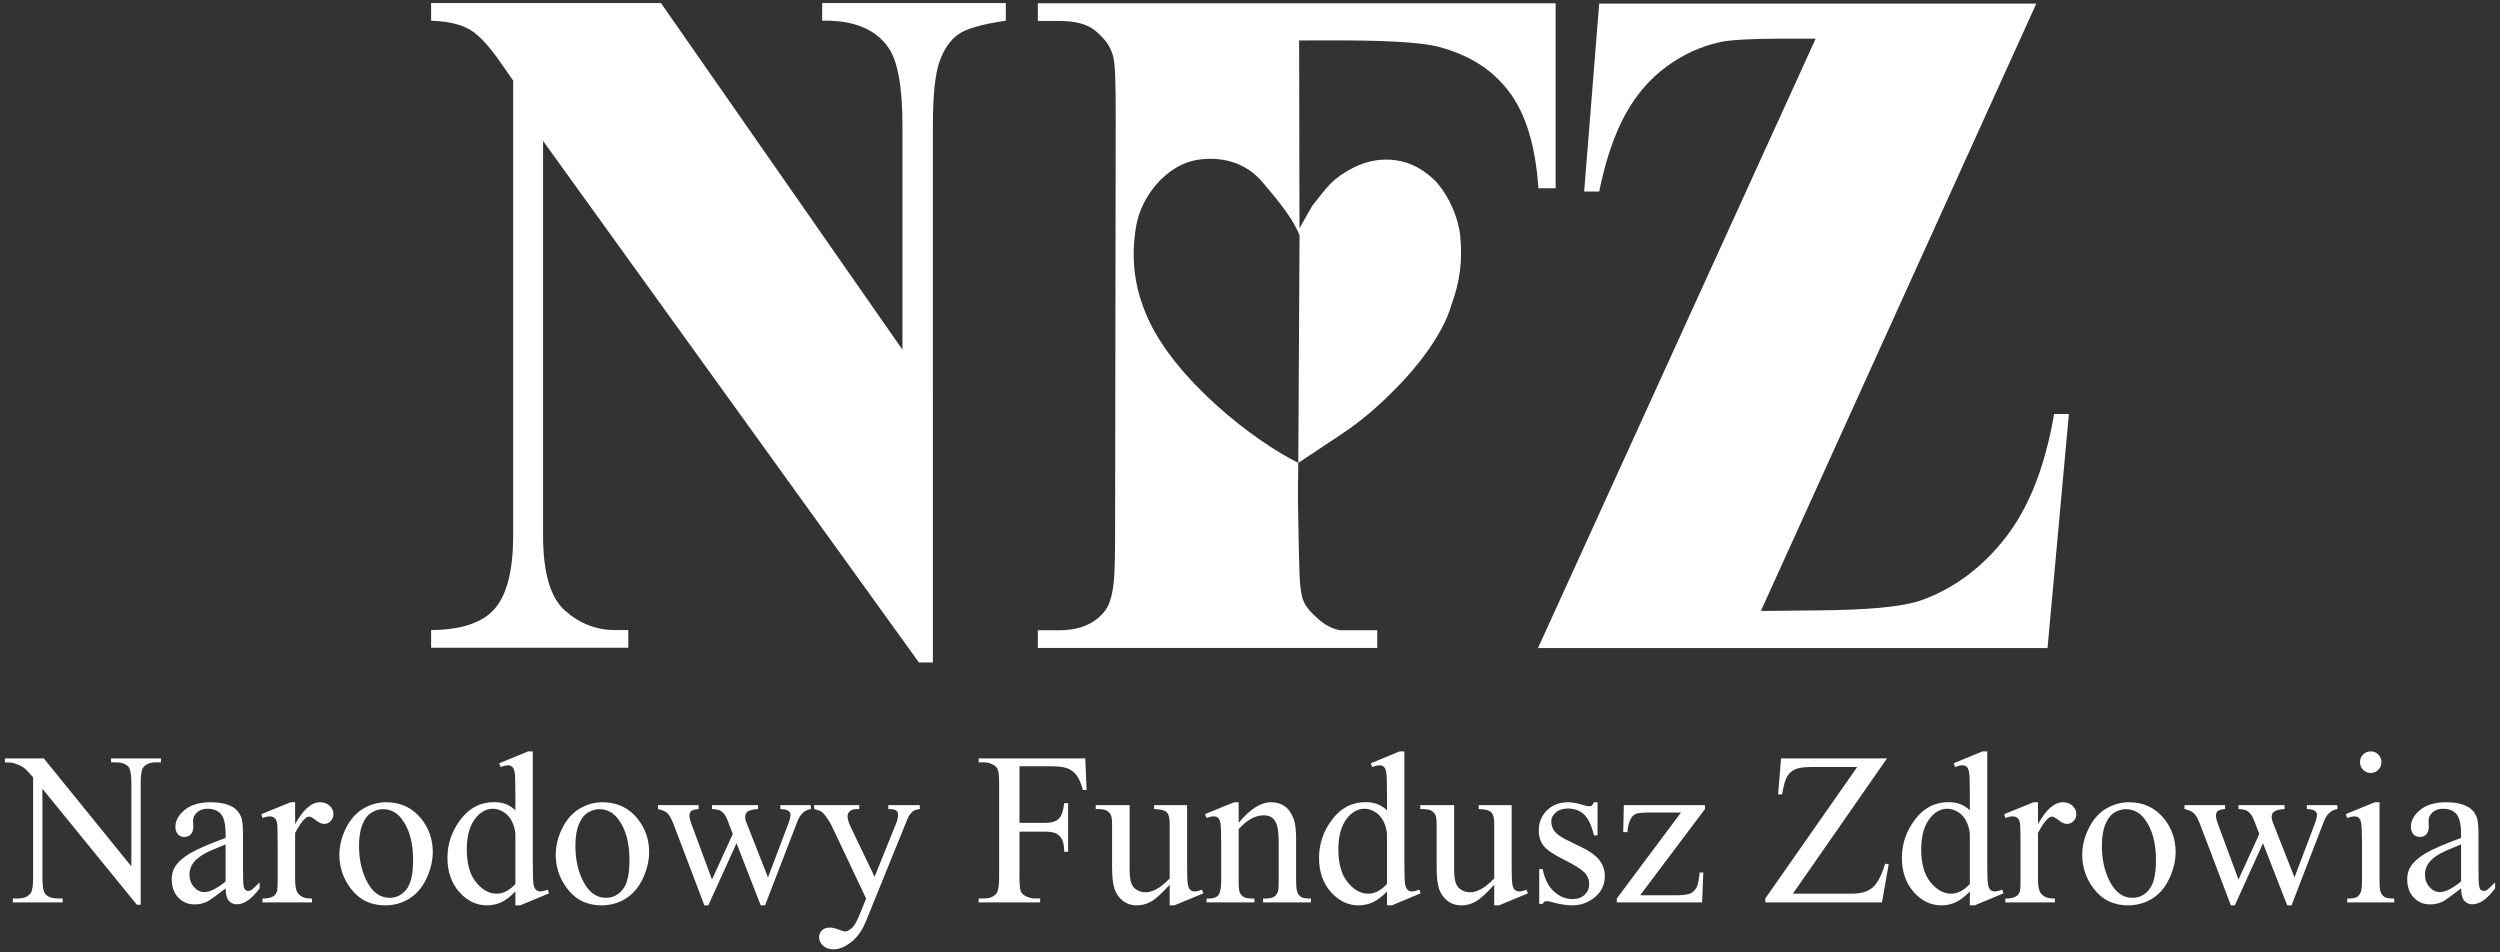
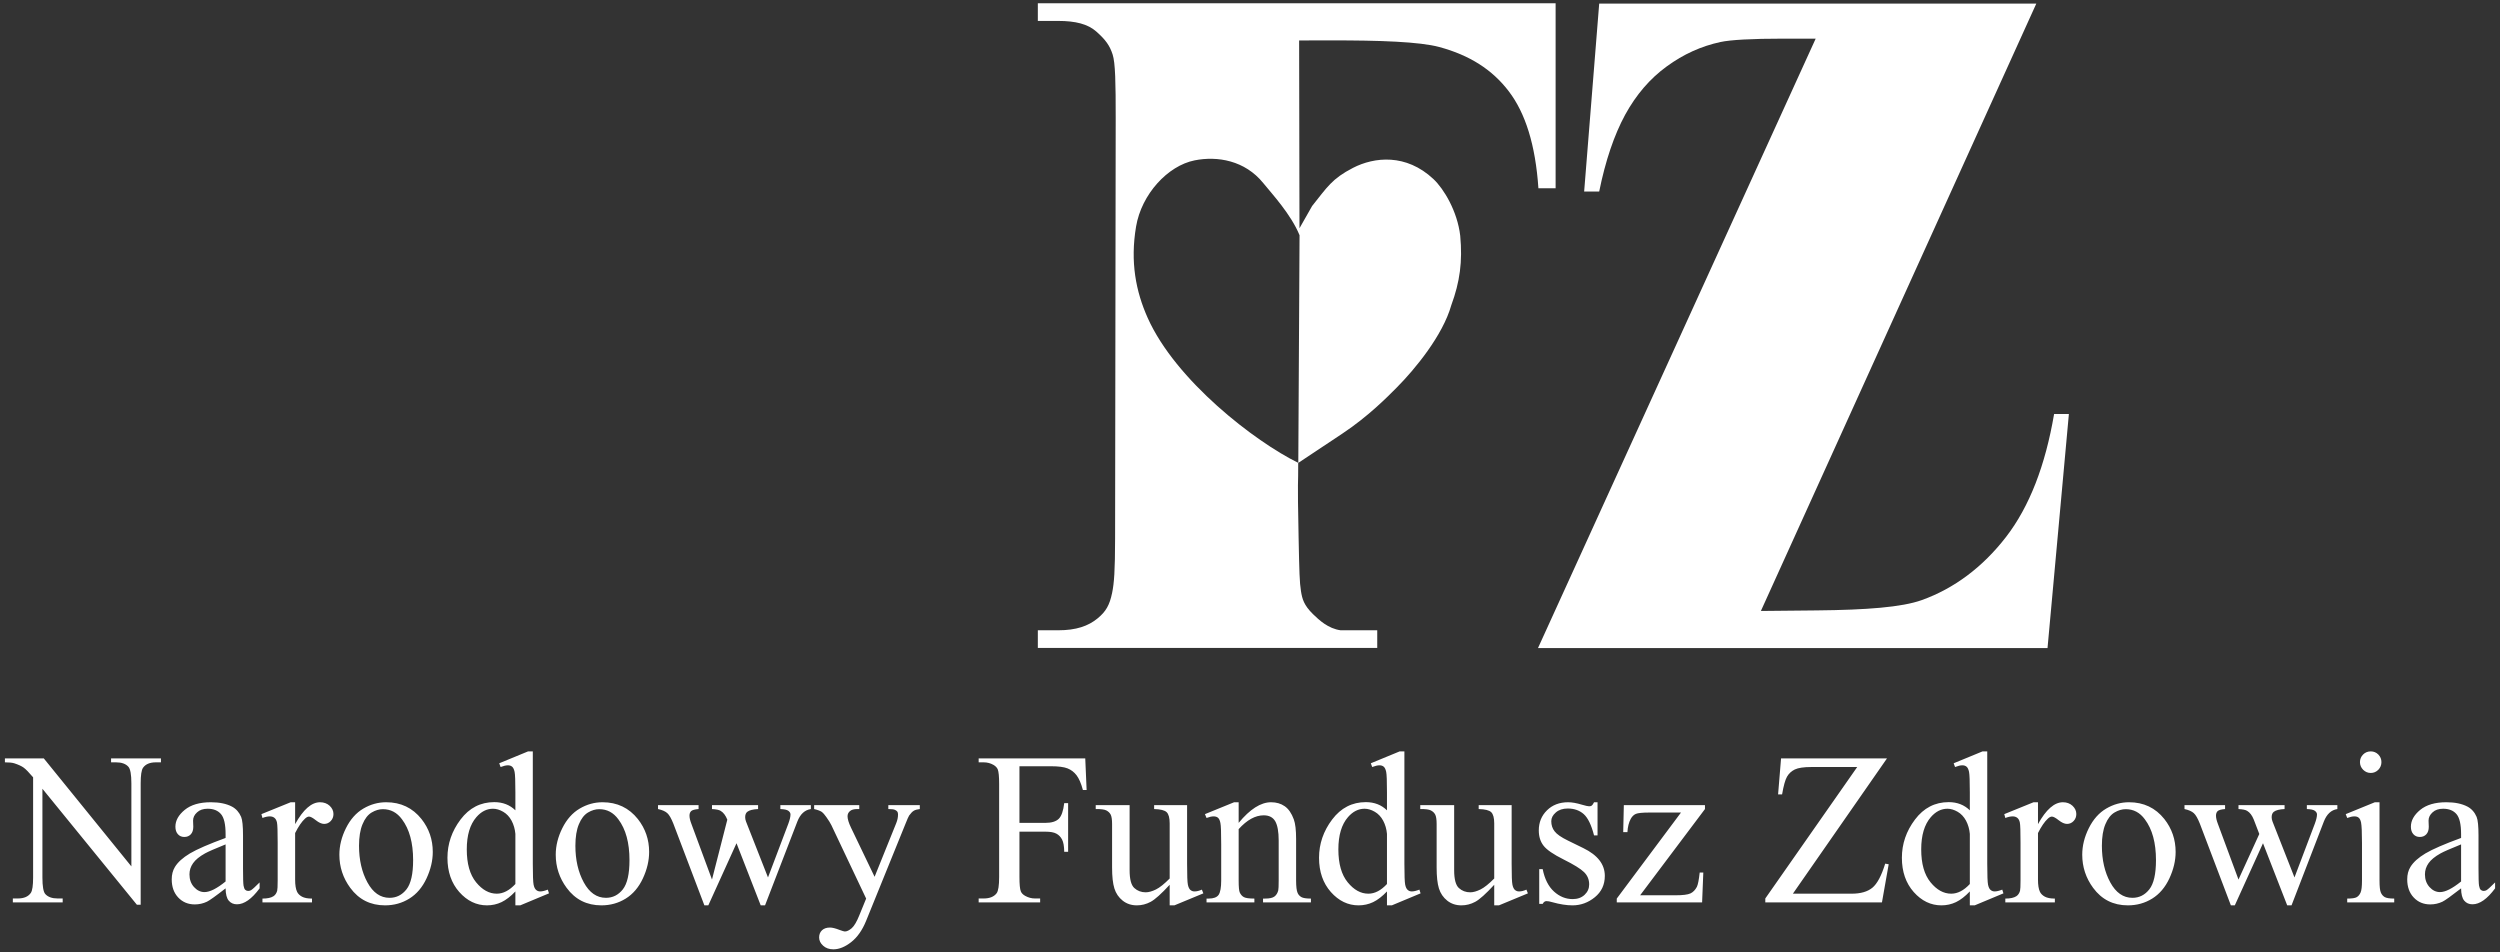
<svg xmlns="http://www.w3.org/2000/svg" width="294" height="112" viewBox="0 0 294 112" fill="none">
  <rect x="0" y="0" width="294" height="112" fill="#333333" stroke="none" />
  <path fill-rule="evenodd" clip-rule="evenodd" d="M239.468 0.427L207.08 71.85L213.66 71.784C219.491 71.727 223.66 71.412 226.01 70.568C229.788 69.209 233.157 66.715 235.916 63.138C238.676 59.558 240.532 54.721 241.563 48.685H243.301L240.789 76.21H180.869L213.525 4.544H209.713C205.966 4.544 203.511 4.686 202.317 4.943C200.084 5.426 197.98 6.368 196.014 7.807C194.05 9.231 192.415 11.126 191.113 13.505C189.823 15.883 188.803 18.89 188.066 22.522L186.297 22.522L188.066 0.427H239.468Z" fill="white" />
  <path fill-rule="evenodd" clip-rule="evenodd" d="M152.777 4.757L152.818 26.845L154.305 24.225C156.071 22.023 156.627 21.019 159.123 19.736C161.608 18.459 165.352 18.032 168.576 21.061C169.791 22.203 171.386 24.829 171.722 27.722C172.004 30.747 171.689 33.137 170.669 35.901C169.666 39.455 166.405 43.412 164.266 45.566C163.198 46.643 160.92 48.958 157.886 50.974L152.67 54.443C152.685 57.389 152.558 55.479 152.717 63.279C152.799 67.26 152.826 68.462 152.995 69.523C153.14 70.429 153.329 71.168 154.415 72.228C155.136 72.93 156.203 73.924 157.657 74.121H161.963V76.197H122.049V74.121H124.448C126.557 74.121 127.982 73.626 129.085 72.716C130.051 71.918 130.484 71.177 130.783 69.733C131.025 68.571 131.129 67.121 131.135 63.328L131.206 13.965C131.21 9.735 131.165 7.381 130.844 6.403C130.507 5.373 130.041 4.693 128.917 3.702C127.93 2.83 126.489 2.461 124.447 2.461H122.049V0.384H182.94V22.14H180.917C180.569 17.008 179.379 13.291 177.433 10.738C175.489 8.186 172.826 6.491 169.257 5.528C166.961 4.908 162.242 4.74 156.46 4.751L152.777 4.757ZM140.482 18.86C143.164 18.322 146.409 18.867 148.562 21.533C149.566 22.775 151.814 25.19 152.827 27.664L152.68 54.433C147.561 51.923 138.267 44.747 134.975 37.4C133.573 34.271 132.901 30.811 133.601 26.647C134.243 22.833 137.33 19.492 140.482 18.86Z" fill="white" />
-   <path fill-rule="evenodd" clip-rule="evenodd" d="M77.727 0.36L106.129 41.125V14.786C106.129 10.235 105.581 7.153 104.45 5.555C102.916 3.388 100.316 2.349 96.689 2.435V0.36H118.283V2.435C115.518 2.836 113.655 3.365 112.717 4.024C111.768 4.682 111.027 5.741 110.496 7.215C109.967 8.689 109.707 11.209 109.707 14.787L109.708 77.904H108.066L63.865 16.572V62.977C63.865 67.341 64.723 70.284 66.444 71.808C68.165 73.332 70.134 74.098 72.342 74.098L73.886 74.097V76.172H50.699V74.097C54.302 74.069 56.807 73.21 58.226 71.536C59.634 69.861 60.349 66.999 60.349 62.977L60.349 9.477L58.942 7.458C57.56 5.455 56.338 4.124 55.277 3.494C54.215 2.864 52.697 2.507 50.699 2.435L50.699 0.36L77.727 0.36Z" fill="white" />
-   <path d="M0.577 89.186H5.149L15.45 101.888V92.123C15.45 91.083 15.331 90.431 15.102 90.175C14.792 89.826 14.309 89.651 13.648 89.651H13.062V89.186H18.927V89.651H18.329C17.616 89.651 17.112 89.868 16.815 90.298C16.633 90.567 16.544 91.173 16.544 92.123V106.393H16.094L4.988 92.758V103.188C4.988 104.228 5.098 104.876 5.323 105.136C5.637 105.486 6.124 105.66 6.777 105.66H7.371V106.121H1.51V105.66H2.091C2.812 105.66 3.321 105.443 3.622 105.008C3.805 104.744 3.894 104.134 3.894 103.188V91.411C3.406 90.835 3.033 90.456 2.783 90.273C2.528 90.09 2.159 89.919 1.671 89.761C1.43 89.689 1.065 89.651 0.577 89.651L0.577 89.186ZM26.53 104.471C25.365 105.379 24.63 105.903 24.329 106.044C23.884 106.253 23.41 106.359 22.904 106.359C22.116 106.359 21.467 106.086 20.958 105.545C20.449 105.004 20.195 104.292 20.195 103.41C20.195 102.852 20.318 102.369 20.568 101.96C20.907 101.398 21.497 100.865 22.336 100.362C23.176 99.863 24.575 99.258 26.53 98.542V98.09C26.53 96.952 26.352 96.168 25.992 95.742C25.631 95.32 25.106 95.107 24.419 95.107C23.897 95.107 23.482 95.247 23.176 95.533C22.862 95.814 22.705 96.138 22.705 96.505L22.731 97.229C22.731 97.613 22.633 97.907 22.438 98.116C22.243 98.325 21.989 98.427 21.675 98.427C21.365 98.427 21.115 98.32 20.92 98.103C20.725 97.886 20.628 97.592 20.628 97.217C20.628 96.5 20.992 95.844 21.722 95.243C22.451 94.646 23.473 94.344 24.792 94.344C25.801 94.344 26.628 94.514 27.277 94.855C27.764 95.115 28.125 95.52 28.359 96.07C28.507 96.428 28.579 97.157 28.579 98.265V102.148C28.579 103.239 28.6 103.908 28.642 104.155C28.685 104.399 28.753 104.565 28.846 104.646C28.944 104.731 29.054 104.774 29.177 104.774C29.308 104.774 29.427 104.744 29.524 104.684C29.698 104.578 30.033 104.271 30.53 103.772V104.471C29.605 105.72 28.718 106.346 27.871 106.346C27.468 106.346 27.146 106.206 26.904 105.92C26.662 105.639 26.539 105.153 26.53 104.471ZM26.53 103.661V99.301C25.28 99.804 24.474 100.157 24.109 100.362C23.452 100.728 22.985 101.112 22.705 101.513C22.421 101.914 22.281 102.348 22.281 102.826C22.281 103.423 22.459 103.921 22.816 104.317C23.172 104.709 23.583 104.91 24.046 104.91C24.677 104.91 25.504 104.492 26.53 103.661ZM34.707 94.344V96.918C35.657 95.2 36.636 94.344 37.637 94.344C38.091 94.344 38.468 94.484 38.77 94.761C39.066 95.043 39.215 95.366 39.215 95.729C39.215 96.057 39.109 96.33 38.892 96.556C38.676 96.782 38.422 96.892 38.12 96.892C37.832 96.892 37.506 96.747 37.145 96.462C36.785 96.176 36.518 96.031 36.343 96.031C36.195 96.031 36.034 96.113 35.86 96.279C35.487 96.62 35.102 97.183 34.707 97.966V103.448C34.707 104.079 34.783 104.56 34.94 104.884C35.05 105.11 35.241 105.298 35.513 105.447C35.788 105.597 36.178 105.673 36.691 105.673V106.121H30.864V105.673C31.445 105.673 31.878 105.579 32.158 105.396C32.366 105.264 32.51 105.051 32.595 104.761C32.633 104.616 32.654 104.216 32.654 103.546V99.113C32.654 97.784 32.629 96.99 32.574 96.735C32.523 96.483 32.421 96.296 32.277 96.181C32.133 96.066 31.951 96.006 31.734 96.006C31.48 96.006 31.191 96.07 30.864 96.194L30.742 95.742L34.185 94.344H34.707ZM45.415 94.344C47.136 94.344 48.519 95.004 49.566 96.317C50.453 97.442 50.894 98.734 50.894 100.187C50.894 101.215 50.648 102.25 50.16 103.299C49.672 104.347 48.998 105.14 48.142 105.673C47.285 106.206 46.331 106.47 45.279 106.47C43.562 106.47 42.2 105.784 41.191 104.411C40.338 103.252 39.91 101.952 39.91 100.516C39.91 99.463 40.169 98.423 40.686 97.387C41.203 96.351 41.886 95.584 42.73 95.089C43.574 94.591 44.469 94.344 45.415 94.344ZM45.029 95.158C44.592 95.158 44.151 95.286 43.706 95.55C43.265 95.814 42.904 96.27 42.633 96.931C42.357 97.587 42.221 98.431 42.221 99.463C42.221 101.129 42.552 102.566 43.21 103.772C43.867 104.978 44.736 105.584 45.813 105.584C46.615 105.584 47.277 105.251 47.802 104.586C48.324 103.917 48.583 102.774 48.583 101.15C48.583 99.118 48.15 97.519 47.277 96.355C46.691 95.555 45.941 95.158 45.029 95.158ZM60.609 104.833C60.054 105.418 59.511 105.835 58.981 106.09C58.451 106.342 57.878 106.47 57.268 106.47C56.025 106.47 54.94 105.946 54.011 104.902C53.086 103.857 52.62 102.515 52.62 100.878C52.62 99.237 53.133 97.737 54.163 96.373C55.19 95.013 56.508 94.331 58.124 94.331C59.125 94.331 59.956 94.655 60.609 95.294V93.184C60.609 91.876 60.58 91.074 60.516 90.772C60.452 90.473 60.355 90.269 60.223 90.162C60.092 90.052 59.927 90 59.727 90C59.511 90 59.227 90.064 58.871 90.201L58.709 89.761L62.102 88.363H62.658V101.59C62.658 102.928 62.691 103.746 62.751 104.041C62.815 104.339 62.912 104.543 63.052 104.659C63.188 104.778 63.349 104.833 63.527 104.833C63.752 104.833 64.053 104.765 64.422 104.62L64.561 105.059L61.182 106.47H60.609V104.833ZM60.609 103.96V98.065C60.558 97.502 60.41 96.982 60.164 96.517C59.914 96.053 59.583 95.699 59.176 95.465C58.764 95.226 58.366 95.107 57.976 95.107C57.246 95.107 56.597 95.435 56.025 96.091C55.27 96.961 54.893 98.222 54.893 99.889C54.893 101.573 55.258 102.86 55.987 103.755C56.716 104.65 57.526 105.097 58.421 105.097C59.176 105.097 59.905 104.718 60.609 103.96ZM70.859 94.344C72.581 94.344 73.963 95.004 75.011 96.317C75.897 97.442 76.338 98.734 76.338 100.187C76.338 101.215 76.092 102.25 75.605 103.299C75.117 104.347 74.442 105.14 73.586 105.673C72.729 106.206 71.775 106.47 70.724 106.47C69.006 106.47 67.645 105.784 66.636 104.411C65.783 103.252 65.355 101.952 65.355 100.516C65.355 99.463 65.614 98.423 66.131 97.387C66.648 96.351 67.331 95.584 68.175 95.089C69.019 94.591 69.913 94.344 70.859 94.344ZM70.474 95.158C70.036 95.158 69.596 95.286 69.15 95.55C68.709 95.814 68.349 96.27 68.077 96.931C67.802 97.587 67.666 98.431 67.666 99.463C67.666 101.129 67.997 102.566 68.654 103.772C69.312 104.978 70.181 105.584 71.258 105.584C72.059 105.584 72.721 105.251 73.247 104.586C73.769 103.917 74.027 102.774 74.027 101.15C74.027 99.118 73.594 97.519 72.721 96.355C72.136 95.555 71.385 95.158 70.474 95.158ZM77.382 94.68H82.152V95.145C81.716 95.179 81.427 95.256 81.287 95.379C81.151 95.507 81.084 95.686 81.084 95.916C81.084 96.176 81.156 96.487 81.296 96.854L83.73 103.435L86.177 98.077L85.532 96.394C85.333 95.895 85.074 95.55 84.748 95.358C84.566 95.239 84.226 95.171 83.73 95.145V94.68H89.15V95.145C88.552 95.171 88.127 95.277 87.882 95.469C87.716 95.601 87.632 95.814 87.632 96.104C87.632 96.27 87.666 96.441 87.733 96.615L90.316 103.188L92.712 96.854C92.877 96.407 92.962 96.049 92.962 95.78C92.962 95.622 92.882 95.482 92.721 95.358C92.559 95.23 92.241 95.162 91.77 95.145V94.68H95.358V95.145C94.637 95.251 94.107 95.742 93.768 96.615L89.968 106.47H89.459L86.614 99.164L83.298 106.47H82.835L79.184 96.854C78.942 96.249 78.709 95.835 78.475 95.626C78.243 95.413 77.878 95.251 77.382 95.145V94.68ZM95.744 94.68H101.049V95.145H100.79C100.417 95.145 100.137 95.226 99.951 95.388C99.764 95.55 99.671 95.75 99.671 95.993C99.671 96.317 99.807 96.769 100.082 97.34L102.852 103.111L105.4 96.794C105.54 96.449 105.608 96.113 105.608 95.78C105.608 95.631 105.578 95.52 105.523 95.444C105.455 95.354 105.353 95.282 105.214 95.226C105.069 95.171 104.823 95.145 104.467 95.145V94.68H108.169V95.145C107.864 95.179 107.626 95.243 107.461 95.345C107.296 95.443 107.113 95.631 106.914 95.908C106.838 96.023 106.698 96.343 106.49 96.867L101.859 108.281C101.409 109.39 100.824 110.225 100.099 110.792C99.374 111.359 98.678 111.641 98.004 111.641C97.517 111.641 97.114 111.5 96.8 111.214C96.486 110.933 96.329 110.609 96.329 110.243C96.329 109.893 96.444 109.611 96.668 109.398C96.897 109.185 97.211 109.079 97.61 109.079C97.881 109.079 98.254 109.173 98.725 109.356C99.056 109.479 99.264 109.543 99.349 109.543C99.594 109.543 99.866 109.411 100.163 109.156C100.455 108.896 100.752 108.397 101.049 107.655L101.859 105.673L97.771 97.041C97.644 96.786 97.448 96.462 97.173 96.082C96.965 95.788 96.796 95.593 96.664 95.494C96.473 95.362 96.168 95.243 95.744 95.145V94.68ZM119.887 90.111V96.769H122.952C123.657 96.769 124.174 96.611 124.501 96.3C124.827 95.989 125.043 95.371 125.153 94.446H125.611V100.174H125.153C125.145 99.518 125.06 99.037 124.899 98.73C124.738 98.418 124.513 98.188 124.225 98.035C123.941 97.881 123.517 97.805 122.952 97.805H119.887V103.124C119.887 103.981 119.937 104.548 120.048 104.82C120.128 105.03 120.302 105.208 120.569 105.358C120.934 105.558 121.312 105.66 121.71 105.66H122.321V106.121H115.09V105.66H115.684C116.38 105.66 116.889 105.456 117.202 105.047C117.402 104.782 117.499 104.138 117.499 103.124V92.183C117.499 91.326 117.444 90.759 117.338 90.486C117.253 90.277 117.083 90.098 116.829 89.949C116.473 89.749 116.091 89.651 115.684 89.651H115.09V89.186H127.626L127.787 92.907H127.35C127.139 92.118 126.884 91.539 126.6 91.168C126.316 90.797 125.964 90.529 125.544 90.363C125.124 90.197 124.479 90.111 123.602 90.111H119.887ZM139.602 94.68V101.611C139.602 102.937 139.632 103.746 139.695 104.041C139.759 104.339 139.856 104.543 139.992 104.659C140.132 104.778 140.289 104.833 140.471 104.833C140.73 104.833 141.018 104.765 141.34 104.62L141.515 105.059L138.109 106.47H137.554V104.049C136.574 105.114 135.828 105.784 135.315 106.057C134.801 106.334 134.258 106.47 133.69 106.47C133.05 106.47 132.499 106.287 132.028 105.916C131.562 105.545 131.235 105.068 131.053 104.484C130.87 103.9 130.781 103.077 130.781 102.012V96.905C130.781 96.364 130.722 95.989 130.607 95.78C130.493 95.571 130.319 95.413 130.09 95.299C129.865 95.188 129.45 95.136 128.856 95.145V94.68H132.842V102.336C132.842 103.401 133.029 104.1 133.398 104.433C133.766 104.77 134.212 104.936 134.734 104.936C135.09 104.936 135.492 104.82 135.942 104.599C136.396 104.373 136.93 103.943 137.554 103.312V96.829C137.554 96.181 137.435 95.742 137.197 95.511C136.96 95.286 136.472 95.162 135.726 95.145V94.68H139.602ZM145.666 96.769C146.998 95.154 148.27 94.344 149.478 94.344C150.102 94.344 150.637 94.501 151.082 94.812C151.531 95.123 151.888 95.639 152.15 96.355C152.333 96.854 152.422 97.622 152.422 98.653V103.538C152.422 104.258 152.481 104.753 152.6 105.008C152.689 105.217 152.838 105.379 153.041 105.498C153.24 105.613 153.618 105.673 154.165 105.673V106.121H148.533V105.673H148.771C149.301 105.673 149.674 105.588 149.881 105.426C150.094 105.264 150.242 105.026 150.322 104.709C150.356 104.586 150.373 104.194 150.373 103.538V98.853C150.373 97.813 150.238 97.059 149.971 96.586C149.699 96.117 149.246 95.882 148.609 95.882C147.625 95.882 146.642 96.424 145.666 97.506V103.538C145.666 104.309 145.709 104.787 145.802 104.97C145.916 105.213 146.078 105.392 146.281 105.502C146.485 105.613 146.896 105.673 147.515 105.673V106.121H141.888V105.673H142.138C142.714 105.673 143.109 105.524 143.313 105.23C143.512 104.931 143.613 104.369 143.613 103.538V99.288C143.613 97.916 143.584 97.08 143.52 96.782C143.461 96.479 143.363 96.275 143.236 96.168C143.109 96.061 142.935 96.006 142.719 96.006C142.49 96.006 142.21 96.07 141.888 96.194L141.701 95.742L145.132 94.344H145.666V96.769ZM163.108 104.833C162.553 105.418 162.01 105.835 161.48 106.09C160.95 106.342 160.378 106.47 159.767 106.47C158.524 106.47 157.439 105.946 156.51 104.902C155.585 103.857 155.119 102.515 155.119 100.878C155.119 99.237 155.632 97.737 156.662 96.373C157.689 95.013 159.008 94.331 160.623 94.331C161.624 94.331 162.455 94.655 163.108 95.294V93.184C163.108 91.876 163.079 91.074 163.015 90.772C162.951 90.473 162.854 90.269 162.723 90.162C162.591 90.052 162.426 90 162.226 90C162.01 90 161.726 90.064 161.37 90.201L161.208 89.761L164.601 88.363H165.157V101.59C165.157 102.928 165.191 103.746 165.25 104.041C165.314 104.339 165.411 104.543 165.551 104.659C165.687 104.778 165.848 104.833 166.026 104.833C166.251 104.833 166.552 104.765 166.921 104.62L167.061 105.059L163.681 106.47H163.108V104.833ZM163.108 103.96V98.065C163.058 97.502 162.909 96.982 162.663 96.517C162.413 96.053 162.082 95.699 161.675 95.465C161.264 95.226 160.865 95.107 160.475 95.107C159.745 95.107 159.097 95.435 158.524 96.091C157.77 96.961 157.392 98.222 157.392 99.889C157.392 101.573 157.757 102.86 158.486 103.755C159.216 104.65 160.026 105.097 160.92 105.097C161.675 105.097 162.404 104.718 163.108 103.96ZM177.769 94.68V101.611C177.769 102.937 177.798 103.746 177.862 104.041C177.926 104.339 178.023 104.543 178.159 104.659C178.299 104.778 178.456 104.833 178.638 104.833C178.897 104.833 179.185 104.765 179.507 104.62L179.681 105.059L176.276 106.47H175.721V104.049C174.741 105.114 173.995 105.784 173.482 106.057C172.969 106.334 172.425 106.47 171.857 106.47C171.217 106.47 170.665 106.287 170.195 105.916C169.728 105.545 169.402 105.068 169.219 104.484C169.037 103.9 168.948 103.077 168.948 102.012V96.905C168.948 96.364 168.889 95.989 168.774 95.78C168.66 95.571 168.486 95.413 168.257 95.299C168.032 95.188 167.617 95.136 167.022 95.145V94.68H171.009V102.336C171.009 103.401 171.196 104.1 171.564 104.433C171.933 104.77 172.379 104.936 172.9 104.936C173.256 104.936 173.659 104.82 174.109 104.599C174.563 104.373 175.097 103.943 175.721 103.312V96.829C175.721 96.181 175.601 95.742 175.364 95.511C175.127 95.286 174.639 95.162 173.893 95.145V94.68H177.769ZM187.871 94.344V98.239H187.459C187.145 97.016 186.742 96.185 186.25 95.742C185.754 95.303 185.127 95.081 184.368 95.081C183.787 95.081 183.32 95.234 182.964 95.546C182.608 95.853 182.43 96.194 182.43 96.569C182.43 97.033 182.561 97.434 182.824 97.767C183.082 98.107 183.604 98.47 184.393 98.853L186.204 99.74C187.887 100.562 188.727 101.649 188.727 103.001C188.727 104.041 188.337 104.876 187.552 105.515C186.772 106.151 185.894 106.47 184.927 106.47C184.228 106.47 183.435 106.346 182.54 106.095C182.268 106.014 182.044 105.971 181.869 105.971C181.679 105.971 181.531 106.078 181.42 106.295H181.013V102.212H181.42C181.653 103.376 182.099 104.254 182.751 104.846C183.405 105.439 184.138 105.733 184.948 105.733C185.521 105.733 185.987 105.567 186.348 105.23C186.708 104.889 186.886 104.484 186.886 104.011C186.886 103.435 186.687 102.954 186.284 102.562C185.885 102.17 185.084 101.675 183.88 101.074C182.679 100.477 181.895 99.936 181.522 99.454C181.149 98.977 180.962 98.38 180.962 97.656C180.962 96.713 181.284 95.925 181.925 95.294C182.565 94.663 183.396 94.344 184.414 94.344C184.864 94.344 185.406 94.442 186.042 94.634C186.467 94.757 186.746 94.821 186.886 94.821C187.022 94.821 187.124 94.791 187.2 94.731C187.272 94.672 187.362 94.544 187.459 94.344H187.871ZM200.309 102.613L200.168 106.121H190.131V105.673L197.684 95.555H193.955C193.154 95.555 192.628 95.61 192.378 95.712C192.132 95.818 191.929 96.015 191.772 96.304C191.547 96.722 191.42 97.238 191.386 97.856H190.89L190.962 94.68H200.504V95.145L192.879 105.285H197.026C197.895 105.285 198.485 105.213 198.799 105.064C199.108 104.919 199.358 104.663 199.55 104.296C199.681 104.032 199.791 103.469 199.884 102.613H200.309ZM221.911 89.186L210.843 105.097H217.75C218.811 105.097 219.625 104.863 220.189 104.399C220.757 103.93 221.262 102.988 221.699 101.564L222.11 101.637L221.317 106.121H207.599V105.66L218.408 90.201H213.018C212.123 90.201 211.474 90.298 211.071 90.49C210.669 90.686 210.363 90.972 210.151 91.343C209.939 91.714 209.748 92.404 209.574 93.419H209.104L209.452 89.186H221.911ZM231.652 104.833C231.097 105.418 230.554 105.835 230.024 106.09C229.493 106.342 228.921 106.47 228.31 106.47C227.068 106.47 225.982 105.946 225.053 104.902C224.129 103.857 223.662 102.515 223.662 100.878C223.662 99.237 224.175 97.737 225.206 96.373C226.232 95.013 227.551 94.331 229.167 94.331C230.168 94.331 230.999 94.655 231.652 95.294V93.184C231.652 91.876 231.622 91.074 231.559 90.772C231.495 90.473 231.398 90.269 231.266 90.162C231.135 90.052 230.97 90 230.77 90C230.554 90 230.269 90.064 229.913 90.201L229.752 89.761L233.145 88.363H233.7V101.59C233.7 102.928 233.734 103.746 233.794 104.041C233.857 104.339 233.954 104.543 234.095 104.659C234.231 104.778 234.392 104.833 234.57 104.833C234.794 104.833 235.096 104.765 235.465 104.62L235.604 105.059L232.224 106.47H231.652V104.833ZM231.652 103.96V98.065C231.601 97.502 231.453 96.982 231.207 96.517C230.956 96.053 230.626 95.699 230.219 95.465C229.807 95.226 229.408 95.107 229.018 95.107C228.289 95.107 227.64 95.435 227.068 96.091C226.313 96.961 225.935 98.222 225.935 99.889C225.935 101.573 226.3 102.86 227.03 103.755C227.759 104.65 228.569 105.097 229.463 105.097C230.219 105.097 230.948 104.718 231.652 103.96ZM239.667 94.344V96.918C240.617 95.2 241.596 94.344 242.598 94.344C243.051 94.344 243.428 94.484 243.73 94.761C244.027 95.043 244.175 95.366 244.175 95.729C244.175 96.057 244.069 96.33 243.853 96.556C243.637 96.782 243.382 96.892 243.081 96.892C242.793 96.892 242.466 96.747 242.105 96.462C241.745 96.176 241.478 96.031 241.304 96.031C241.155 96.031 240.994 96.113 240.821 96.279C240.448 96.62 240.062 97.183 239.667 97.966V103.448C239.667 104.079 239.743 104.56 239.9 104.884C240.011 105.11 240.201 105.298 240.473 105.447C240.748 105.597 241.138 105.673 241.652 105.673V106.121H235.825V105.673C236.406 105.673 236.839 105.579 237.118 105.396C237.326 105.264 237.47 105.051 237.555 104.761C237.593 104.616 237.614 104.216 237.614 103.546V99.113C237.614 97.784 237.589 96.99 237.534 96.735C237.483 96.483 237.381 96.296 237.237 96.181C237.093 96.066 236.911 96.006 236.694 96.006C236.44 96.006 236.151 96.07 235.825 96.194L235.702 95.742L239.146 94.344H239.667ZM250.375 94.344C252.097 94.344 253.479 95.004 254.527 96.317C255.413 97.442 255.854 98.734 255.854 100.187C255.854 101.215 255.608 102.25 255.12 103.299C254.632 104.347 253.958 105.14 253.102 105.673C252.245 106.206 251.291 106.47 250.24 106.47C248.522 106.47 247.161 105.784 246.151 104.411C245.299 103.252 244.871 101.952 244.871 100.516C244.871 99.463 245.129 98.423 245.646 97.387C246.164 96.351 246.847 95.584 247.691 95.089C248.535 94.591 249.429 94.344 250.375 94.344ZM249.989 95.158C249.552 95.158 249.111 95.286 248.666 95.55C248.225 95.814 247.864 96.27 247.593 96.931C247.317 97.587 247.182 98.431 247.182 99.463C247.182 101.129 247.513 102.566 248.17 103.772C248.827 104.978 249.696 105.584 250.774 105.584C251.575 105.584 252.237 105.251 252.762 104.586C253.284 103.917 253.543 102.774 253.543 101.15C253.543 99.118 253.11 97.519 252.237 96.355C251.652 95.555 250.901 95.158 249.989 95.158ZM256.897 94.68H261.668V95.145C261.231 95.179 260.943 95.256 260.803 95.379C260.667 95.507 260.6 95.686 260.6 95.916C260.6 96.176 260.672 96.487 260.811 96.854L263.246 103.435L265.693 98.077L265.048 96.394C264.849 95.895 264.59 95.55 264.264 95.358C264.081 95.239 263.742 95.171 263.246 95.145V94.68H268.665V95.145C268.067 95.171 267.643 95.277 267.398 95.469C267.232 95.601 267.147 95.814 267.147 96.104C267.147 96.27 267.181 96.441 267.249 96.615L269.831 103.188L272.228 96.854C272.393 96.407 272.478 96.049 272.478 95.78C272.478 95.622 272.397 95.482 272.236 95.358C272.075 95.23 271.757 95.162 271.286 95.145V94.68H274.874V95.145C274.153 95.251 273.623 95.742 273.284 96.615L269.484 106.47H268.975L266.129 99.164L262.813 106.47H262.351L258.7 96.854C258.458 96.249 258.224 95.835 257.991 95.626C257.758 95.413 257.393 95.251 256.897 95.145V94.68ZM278.8 88.363C279.148 88.363 279.445 88.487 279.691 88.73C279.933 88.977 280.056 89.276 280.056 89.625C280.056 89.975 279.933 90.273 279.691 90.525C279.445 90.772 279.148 90.9 278.8 90.9C278.453 90.9 278.156 90.772 277.906 90.525C277.66 90.273 277.532 89.975 277.532 89.625C277.532 89.276 277.656 88.977 277.901 88.73C278.143 88.487 278.445 88.363 278.8 88.363ZM279.831 94.344V103.538C279.831 104.254 279.882 104.727 279.988 104.965C280.09 105.204 280.243 105.379 280.446 105.498C280.649 105.613 281.023 105.673 281.561 105.673V106.121H276.031V105.673C276.587 105.673 276.96 105.618 277.147 105.507C277.337 105.4 277.49 105.221 277.601 104.97C277.715 104.722 277.77 104.245 277.77 103.538V99.126C277.77 97.886 277.732 97.085 277.66 96.718C277.601 96.449 277.507 96.266 277.384 96.164C277.261 96.057 277.092 96.006 276.875 96.006C276.642 96.006 276.362 96.07 276.031 96.194L275.858 95.742L279.284 94.344H279.831ZM289.424 104.471C288.258 105.379 287.524 105.903 287.223 106.044C286.778 106.253 286.303 106.359 285.798 106.359C285.009 106.359 284.361 106.086 283.852 105.545C283.342 105.004 283.089 104.292 283.089 103.41C283.089 102.852 283.211 102.369 283.462 101.96C283.8 101.398 284.39 100.865 285.23 100.362C286.069 99.863 287.469 99.258 289.424 98.542V98.09C289.424 96.952 289.245 96.168 288.886 95.742C288.525 95.32 287.999 95.107 287.312 95.107C286.79 95.107 286.375 95.247 286.069 95.533C285.756 95.814 285.598 96.138 285.598 96.505L285.624 97.229C285.624 97.613 285.527 97.907 285.332 98.116C285.136 98.325 284.882 98.427 284.568 98.427C284.259 98.427 284.009 98.32 283.813 98.103C283.618 97.886 283.521 97.592 283.521 97.217C283.521 96.5 283.886 95.844 284.615 95.243C285.344 94.646 286.366 94.344 287.685 94.344C288.694 94.344 289.521 94.514 290.17 94.855C290.658 95.115 291.019 95.52 291.252 96.07C291.4 96.428 291.472 97.157 291.472 98.265V102.148C291.472 103.239 291.493 103.908 291.536 104.155C291.578 104.399 291.646 104.565 291.739 104.646C291.837 104.731 291.947 104.774 292.07 104.774C292.202 104.774 292.32 104.744 292.418 104.684C292.592 104.578 292.927 104.271 293.423 103.772V104.471C292.498 105.72 291.612 106.346 290.764 106.346C290.361 106.346 290.039 106.206 289.797 105.92C289.555 105.639 289.433 105.153 289.424 104.471ZM289.424 103.661V99.301C288.173 99.804 287.367 100.157 287.003 100.362C286.345 100.728 285.879 101.112 285.598 101.513C285.315 101.914 285.174 102.348 285.174 102.826C285.174 103.423 285.353 103.921 285.709 104.317C286.065 104.709 286.476 104.91 286.939 104.91C287.571 104.91 288.398 104.492 289.424 103.661Z" fill="white" />
+   <path d="M0.577 89.186H5.149L15.45 101.888V92.123C15.45 91.083 15.331 90.431 15.102 90.175C14.792 89.826 14.309 89.651 13.648 89.651H13.062V89.186H18.927V89.651H18.329C17.616 89.651 17.112 89.868 16.815 90.298C16.633 90.567 16.544 91.173 16.544 92.123V106.393H16.094L4.988 92.758V103.188C4.988 104.228 5.098 104.876 5.323 105.136C5.637 105.486 6.124 105.66 6.777 105.66H7.371V106.121H1.51V105.66H2.091C2.812 105.66 3.321 105.443 3.622 105.008C3.805 104.744 3.894 104.134 3.894 103.188V91.411C3.406 90.835 3.033 90.456 2.783 90.273C2.528 90.09 2.159 89.919 1.671 89.761C1.43 89.689 1.065 89.651 0.577 89.651L0.577 89.186ZM26.53 104.471C25.365 105.379 24.63 105.903 24.329 106.044C23.884 106.253 23.41 106.359 22.904 106.359C22.116 106.359 21.467 106.086 20.958 105.545C20.449 105.004 20.195 104.292 20.195 103.41C20.195 102.852 20.318 102.369 20.568 101.96C20.907 101.398 21.497 100.865 22.336 100.362C23.176 99.863 24.575 99.258 26.53 98.542V98.09C26.53 96.952 26.352 96.168 25.992 95.742C25.631 95.32 25.106 95.107 24.419 95.107C23.897 95.107 23.482 95.247 23.176 95.533C22.862 95.814 22.705 96.138 22.705 96.505L22.731 97.229C22.731 97.613 22.633 97.907 22.438 98.116C22.243 98.325 21.989 98.427 21.675 98.427C21.365 98.427 21.115 98.32 20.92 98.103C20.725 97.886 20.628 97.592 20.628 97.217C20.628 96.5 20.992 95.844 21.722 95.243C22.451 94.646 23.473 94.344 24.792 94.344C25.801 94.344 26.628 94.514 27.277 94.855C27.764 95.115 28.125 95.52 28.359 96.07C28.507 96.428 28.579 97.157 28.579 98.265V102.148C28.579 103.239 28.6 103.908 28.642 104.155C28.685 104.399 28.753 104.565 28.846 104.646C28.944 104.731 29.054 104.774 29.177 104.774C29.308 104.774 29.427 104.744 29.524 104.684C29.698 104.578 30.033 104.271 30.53 103.772V104.471C29.605 105.72 28.718 106.346 27.871 106.346C27.468 106.346 27.146 106.206 26.904 105.92C26.662 105.639 26.539 105.153 26.53 104.471ZM26.53 103.661V99.301C25.28 99.804 24.474 100.157 24.109 100.362C23.452 100.728 22.985 101.112 22.705 101.513C22.421 101.914 22.281 102.348 22.281 102.826C22.281 103.423 22.459 103.921 22.816 104.317C23.172 104.709 23.583 104.91 24.046 104.91C24.677 104.91 25.504 104.492 26.53 103.661ZM34.707 94.344V96.918C35.657 95.2 36.636 94.344 37.637 94.344C38.091 94.344 38.468 94.484 38.77 94.761C39.066 95.043 39.215 95.366 39.215 95.729C39.215 96.057 39.109 96.33 38.892 96.556C38.676 96.782 38.422 96.892 38.12 96.892C37.832 96.892 37.506 96.747 37.145 96.462C36.785 96.176 36.518 96.031 36.343 96.031C36.195 96.031 36.034 96.113 35.86 96.279C35.487 96.62 35.102 97.183 34.707 97.966V103.448C34.707 104.079 34.783 104.56 34.94 104.884C35.05 105.11 35.241 105.298 35.513 105.447C35.788 105.597 36.178 105.673 36.691 105.673V106.121H30.864V105.673C31.445 105.673 31.878 105.579 32.158 105.396C32.366 105.264 32.51 105.051 32.595 104.761C32.633 104.616 32.654 104.216 32.654 103.546V99.113C32.654 97.784 32.629 96.99 32.574 96.735C32.523 96.483 32.421 96.296 32.277 96.181C32.133 96.066 31.951 96.006 31.734 96.006C31.48 96.006 31.191 96.07 30.864 96.194L30.742 95.742L34.185 94.344H34.707ZM45.415 94.344C47.136 94.344 48.519 95.004 49.566 96.317C50.453 97.442 50.894 98.734 50.894 100.187C50.894 101.215 50.648 102.25 50.16 103.299C49.672 104.347 48.998 105.14 48.142 105.673C47.285 106.206 46.331 106.47 45.279 106.47C43.562 106.47 42.2 105.784 41.191 104.411C40.338 103.252 39.91 101.952 39.91 100.516C39.91 99.463 40.169 98.423 40.686 97.387C41.203 96.351 41.886 95.584 42.73 95.089C43.574 94.591 44.469 94.344 45.415 94.344ZM45.029 95.158C44.592 95.158 44.151 95.286 43.706 95.55C43.265 95.814 42.904 96.27 42.633 96.931C42.357 97.587 42.221 98.431 42.221 99.463C42.221 101.129 42.552 102.566 43.21 103.772C43.867 104.978 44.736 105.584 45.813 105.584C46.615 105.584 47.277 105.251 47.802 104.586C48.324 103.917 48.583 102.774 48.583 101.15C48.583 99.118 48.15 97.519 47.277 96.355C46.691 95.555 45.941 95.158 45.029 95.158ZM60.609 104.833C60.054 105.418 59.511 105.835 58.981 106.09C58.451 106.342 57.878 106.47 57.268 106.47C56.025 106.47 54.94 105.946 54.011 104.902C53.086 103.857 52.62 102.515 52.62 100.878C52.62 99.237 53.133 97.737 54.163 96.373C55.19 95.013 56.508 94.331 58.124 94.331C59.125 94.331 59.956 94.655 60.609 95.294V93.184C60.609 91.876 60.58 91.074 60.516 90.772C60.452 90.473 60.355 90.269 60.223 90.162C60.092 90.052 59.927 90 59.727 90C59.511 90 59.227 90.064 58.871 90.201L58.709 89.761L62.102 88.363H62.658V101.59C62.658 102.928 62.691 103.746 62.751 104.041C62.815 104.339 62.912 104.543 63.052 104.659C63.188 104.778 63.349 104.833 63.527 104.833C63.752 104.833 64.053 104.765 64.422 104.62L64.561 105.059L61.182 106.47H60.609V104.833ZM60.609 103.96V98.065C60.558 97.502 60.41 96.982 60.164 96.517C59.914 96.053 59.583 95.699 59.176 95.465C58.764 95.226 58.366 95.107 57.976 95.107C57.246 95.107 56.597 95.435 56.025 96.091C55.27 96.961 54.893 98.222 54.893 99.889C54.893 101.573 55.258 102.86 55.987 103.755C56.716 104.65 57.526 105.097 58.421 105.097C59.176 105.097 59.905 104.718 60.609 103.96ZM70.859 94.344C72.581 94.344 73.963 95.004 75.011 96.317C75.897 97.442 76.338 98.734 76.338 100.187C76.338 101.215 76.092 102.25 75.605 103.299C75.117 104.347 74.442 105.14 73.586 105.673C72.729 106.206 71.775 106.47 70.724 106.47C69.006 106.47 67.645 105.784 66.636 104.411C65.783 103.252 65.355 101.952 65.355 100.516C65.355 99.463 65.614 98.423 66.131 97.387C66.648 96.351 67.331 95.584 68.175 95.089C69.019 94.591 69.913 94.344 70.859 94.344ZM70.474 95.158C70.036 95.158 69.596 95.286 69.15 95.55C68.709 95.814 68.349 96.27 68.077 96.931C67.802 97.587 67.666 98.431 67.666 99.463C67.666 101.129 67.997 102.566 68.654 103.772C69.312 104.978 70.181 105.584 71.258 105.584C72.059 105.584 72.721 105.251 73.247 104.586C73.769 103.917 74.027 102.774 74.027 101.15C74.027 99.118 73.594 97.519 72.721 96.355C72.136 95.555 71.385 95.158 70.474 95.158ZM77.382 94.68H82.152V95.145C81.716 95.179 81.427 95.256 81.287 95.379C81.151 95.507 81.084 95.686 81.084 95.916C81.084 96.176 81.156 96.487 81.296 96.854L83.73 103.435L85.532 96.394C85.333 95.895 85.074 95.55 84.748 95.358C84.566 95.239 84.226 95.171 83.73 95.145V94.68H89.15V95.145C88.552 95.171 88.127 95.277 87.882 95.469C87.716 95.601 87.632 95.814 87.632 96.104C87.632 96.27 87.666 96.441 87.733 96.615L90.316 103.188L92.712 96.854C92.877 96.407 92.962 96.049 92.962 95.78C92.962 95.622 92.882 95.482 92.721 95.358C92.559 95.23 92.241 95.162 91.77 95.145V94.68H95.358V95.145C94.637 95.251 94.107 95.742 93.768 96.615L89.968 106.47H89.459L86.614 99.164L83.298 106.47H82.835L79.184 96.854C78.942 96.249 78.709 95.835 78.475 95.626C78.243 95.413 77.878 95.251 77.382 95.145V94.68ZM95.744 94.68H101.049V95.145H100.79C100.417 95.145 100.137 95.226 99.951 95.388C99.764 95.55 99.671 95.75 99.671 95.993C99.671 96.317 99.807 96.769 100.082 97.34L102.852 103.111L105.4 96.794C105.54 96.449 105.608 96.113 105.608 95.78C105.608 95.631 105.578 95.52 105.523 95.444C105.455 95.354 105.353 95.282 105.214 95.226C105.069 95.171 104.823 95.145 104.467 95.145V94.68H108.169V95.145C107.864 95.179 107.626 95.243 107.461 95.345C107.296 95.443 107.113 95.631 106.914 95.908C106.838 96.023 106.698 96.343 106.49 96.867L101.859 108.281C101.409 109.39 100.824 110.225 100.099 110.792C99.374 111.359 98.678 111.641 98.004 111.641C97.517 111.641 97.114 111.5 96.8 111.214C96.486 110.933 96.329 110.609 96.329 110.243C96.329 109.893 96.444 109.611 96.668 109.398C96.897 109.185 97.211 109.079 97.61 109.079C97.881 109.079 98.254 109.173 98.725 109.356C99.056 109.479 99.264 109.543 99.349 109.543C99.594 109.543 99.866 109.411 100.163 109.156C100.455 108.896 100.752 108.397 101.049 107.655L101.859 105.673L97.771 97.041C97.644 96.786 97.448 96.462 97.173 96.082C96.965 95.788 96.796 95.593 96.664 95.494C96.473 95.362 96.168 95.243 95.744 95.145V94.68ZM119.887 90.111V96.769H122.952C123.657 96.769 124.174 96.611 124.501 96.3C124.827 95.989 125.043 95.371 125.153 94.446H125.611V100.174H125.153C125.145 99.518 125.06 99.037 124.899 98.73C124.738 98.418 124.513 98.188 124.225 98.035C123.941 97.881 123.517 97.805 122.952 97.805H119.887V103.124C119.887 103.981 119.937 104.548 120.048 104.82C120.128 105.03 120.302 105.208 120.569 105.358C120.934 105.558 121.312 105.66 121.71 105.66H122.321V106.121H115.09V105.66H115.684C116.38 105.66 116.889 105.456 117.202 105.047C117.402 104.782 117.499 104.138 117.499 103.124V92.183C117.499 91.326 117.444 90.759 117.338 90.486C117.253 90.277 117.083 90.098 116.829 89.949C116.473 89.749 116.091 89.651 115.684 89.651H115.09V89.186H127.626L127.787 92.907H127.35C127.139 92.118 126.884 91.539 126.6 91.168C126.316 90.797 125.964 90.529 125.544 90.363C125.124 90.197 124.479 90.111 123.602 90.111H119.887ZM139.602 94.68V101.611C139.602 102.937 139.632 103.746 139.695 104.041C139.759 104.339 139.856 104.543 139.992 104.659C140.132 104.778 140.289 104.833 140.471 104.833C140.73 104.833 141.018 104.765 141.34 104.62L141.515 105.059L138.109 106.47H137.554V104.049C136.574 105.114 135.828 105.784 135.315 106.057C134.801 106.334 134.258 106.47 133.69 106.47C133.05 106.47 132.499 106.287 132.028 105.916C131.562 105.545 131.235 105.068 131.053 104.484C130.87 103.9 130.781 103.077 130.781 102.012V96.905C130.781 96.364 130.722 95.989 130.607 95.78C130.493 95.571 130.319 95.413 130.09 95.299C129.865 95.188 129.45 95.136 128.856 95.145V94.68H132.842V102.336C132.842 103.401 133.029 104.1 133.398 104.433C133.766 104.77 134.212 104.936 134.734 104.936C135.09 104.936 135.492 104.82 135.942 104.599C136.396 104.373 136.93 103.943 137.554 103.312V96.829C137.554 96.181 137.435 95.742 137.197 95.511C136.96 95.286 136.472 95.162 135.726 95.145V94.68H139.602ZM145.666 96.769C146.998 95.154 148.27 94.344 149.478 94.344C150.102 94.344 150.637 94.501 151.082 94.812C151.531 95.123 151.888 95.639 152.15 96.355C152.333 96.854 152.422 97.622 152.422 98.653V103.538C152.422 104.258 152.481 104.753 152.6 105.008C152.689 105.217 152.838 105.379 153.041 105.498C153.24 105.613 153.618 105.673 154.165 105.673V106.121H148.533V105.673H148.771C149.301 105.673 149.674 105.588 149.881 105.426C150.094 105.264 150.242 105.026 150.322 104.709C150.356 104.586 150.373 104.194 150.373 103.538V98.853C150.373 97.813 150.238 97.059 149.971 96.586C149.699 96.117 149.246 95.882 148.609 95.882C147.625 95.882 146.642 96.424 145.666 97.506V103.538C145.666 104.309 145.709 104.787 145.802 104.97C145.916 105.213 146.078 105.392 146.281 105.502C146.485 105.613 146.896 105.673 147.515 105.673V106.121H141.888V105.673H142.138C142.714 105.673 143.109 105.524 143.313 105.23C143.512 104.931 143.613 104.369 143.613 103.538V99.288C143.613 97.916 143.584 97.08 143.52 96.782C143.461 96.479 143.363 96.275 143.236 96.168C143.109 96.061 142.935 96.006 142.719 96.006C142.49 96.006 142.21 96.07 141.888 96.194L141.701 95.742L145.132 94.344H145.666V96.769ZM163.108 104.833C162.553 105.418 162.01 105.835 161.48 106.09C160.95 106.342 160.378 106.47 159.767 106.47C158.524 106.47 157.439 105.946 156.51 104.902C155.585 103.857 155.119 102.515 155.119 100.878C155.119 99.237 155.632 97.737 156.662 96.373C157.689 95.013 159.008 94.331 160.623 94.331C161.624 94.331 162.455 94.655 163.108 95.294V93.184C163.108 91.876 163.079 91.074 163.015 90.772C162.951 90.473 162.854 90.269 162.723 90.162C162.591 90.052 162.426 90 162.226 90C162.01 90 161.726 90.064 161.37 90.201L161.208 89.761L164.601 88.363H165.157V101.59C165.157 102.928 165.191 103.746 165.25 104.041C165.314 104.339 165.411 104.543 165.551 104.659C165.687 104.778 165.848 104.833 166.026 104.833C166.251 104.833 166.552 104.765 166.921 104.62L167.061 105.059L163.681 106.47H163.108V104.833ZM163.108 103.96V98.065C163.058 97.502 162.909 96.982 162.663 96.517C162.413 96.053 162.082 95.699 161.675 95.465C161.264 95.226 160.865 95.107 160.475 95.107C159.745 95.107 159.097 95.435 158.524 96.091C157.77 96.961 157.392 98.222 157.392 99.889C157.392 101.573 157.757 102.86 158.486 103.755C159.216 104.65 160.026 105.097 160.92 105.097C161.675 105.097 162.404 104.718 163.108 103.96ZM177.769 94.68V101.611C177.769 102.937 177.798 103.746 177.862 104.041C177.926 104.339 178.023 104.543 178.159 104.659C178.299 104.778 178.456 104.833 178.638 104.833C178.897 104.833 179.185 104.765 179.507 104.62L179.681 105.059L176.276 106.47H175.721V104.049C174.741 105.114 173.995 105.784 173.482 106.057C172.969 106.334 172.425 106.47 171.857 106.47C171.217 106.47 170.665 106.287 170.195 105.916C169.728 105.545 169.402 105.068 169.219 104.484C169.037 103.9 168.948 103.077 168.948 102.012V96.905C168.948 96.364 168.889 95.989 168.774 95.78C168.66 95.571 168.486 95.413 168.257 95.299C168.032 95.188 167.617 95.136 167.022 95.145V94.68H171.009V102.336C171.009 103.401 171.196 104.1 171.564 104.433C171.933 104.77 172.379 104.936 172.9 104.936C173.256 104.936 173.659 104.82 174.109 104.599C174.563 104.373 175.097 103.943 175.721 103.312V96.829C175.721 96.181 175.601 95.742 175.364 95.511C175.127 95.286 174.639 95.162 173.893 95.145V94.68H177.769ZM187.871 94.344V98.239H187.459C187.145 97.016 186.742 96.185 186.25 95.742C185.754 95.303 185.127 95.081 184.368 95.081C183.787 95.081 183.32 95.234 182.964 95.546C182.608 95.853 182.43 96.194 182.43 96.569C182.43 97.033 182.561 97.434 182.824 97.767C183.082 98.107 183.604 98.47 184.393 98.853L186.204 99.74C187.887 100.562 188.727 101.649 188.727 103.001C188.727 104.041 188.337 104.876 187.552 105.515C186.772 106.151 185.894 106.47 184.927 106.47C184.228 106.47 183.435 106.346 182.54 106.095C182.268 106.014 182.044 105.971 181.869 105.971C181.679 105.971 181.531 106.078 181.42 106.295H181.013V102.212H181.42C181.653 103.376 182.099 104.254 182.751 104.846C183.405 105.439 184.138 105.733 184.948 105.733C185.521 105.733 185.987 105.567 186.348 105.23C186.708 104.889 186.886 104.484 186.886 104.011C186.886 103.435 186.687 102.954 186.284 102.562C185.885 102.17 185.084 101.675 183.88 101.074C182.679 100.477 181.895 99.936 181.522 99.454C181.149 98.977 180.962 98.38 180.962 97.656C180.962 96.713 181.284 95.925 181.925 95.294C182.565 94.663 183.396 94.344 184.414 94.344C184.864 94.344 185.406 94.442 186.042 94.634C186.467 94.757 186.746 94.821 186.886 94.821C187.022 94.821 187.124 94.791 187.2 94.731C187.272 94.672 187.362 94.544 187.459 94.344H187.871ZM200.309 102.613L200.168 106.121H190.131V105.673L197.684 95.555H193.955C193.154 95.555 192.628 95.61 192.378 95.712C192.132 95.818 191.929 96.015 191.772 96.304C191.547 96.722 191.42 97.238 191.386 97.856H190.89L190.962 94.68H200.504V95.145L192.879 105.285H197.026C197.895 105.285 198.485 105.213 198.799 105.064C199.108 104.919 199.358 104.663 199.55 104.296C199.681 104.032 199.791 103.469 199.884 102.613H200.309ZM221.911 89.186L210.843 105.097H217.75C218.811 105.097 219.625 104.863 220.189 104.399C220.757 103.93 221.262 102.988 221.699 101.564L222.11 101.637L221.317 106.121H207.599V105.66L218.408 90.201H213.018C212.123 90.201 211.474 90.298 211.071 90.49C210.669 90.686 210.363 90.972 210.151 91.343C209.939 91.714 209.748 92.404 209.574 93.419H209.104L209.452 89.186H221.911ZM231.652 104.833C231.097 105.418 230.554 105.835 230.024 106.09C229.493 106.342 228.921 106.47 228.31 106.47C227.068 106.47 225.982 105.946 225.053 104.902C224.129 103.857 223.662 102.515 223.662 100.878C223.662 99.237 224.175 97.737 225.206 96.373C226.232 95.013 227.551 94.331 229.167 94.331C230.168 94.331 230.999 94.655 231.652 95.294V93.184C231.652 91.876 231.622 91.074 231.559 90.772C231.495 90.473 231.398 90.269 231.266 90.162C231.135 90.052 230.97 90 230.77 90C230.554 90 230.269 90.064 229.913 90.201L229.752 89.761L233.145 88.363H233.7V101.59C233.7 102.928 233.734 103.746 233.794 104.041C233.857 104.339 233.954 104.543 234.095 104.659C234.231 104.778 234.392 104.833 234.57 104.833C234.794 104.833 235.096 104.765 235.465 104.62L235.604 105.059L232.224 106.47H231.652V104.833ZM231.652 103.96V98.065C231.601 97.502 231.453 96.982 231.207 96.517C230.956 96.053 230.626 95.699 230.219 95.465C229.807 95.226 229.408 95.107 229.018 95.107C228.289 95.107 227.64 95.435 227.068 96.091C226.313 96.961 225.935 98.222 225.935 99.889C225.935 101.573 226.3 102.86 227.03 103.755C227.759 104.65 228.569 105.097 229.463 105.097C230.219 105.097 230.948 104.718 231.652 103.96ZM239.667 94.344V96.918C240.617 95.2 241.596 94.344 242.598 94.344C243.051 94.344 243.428 94.484 243.73 94.761C244.027 95.043 244.175 95.366 244.175 95.729C244.175 96.057 244.069 96.33 243.853 96.556C243.637 96.782 243.382 96.892 243.081 96.892C242.793 96.892 242.466 96.747 242.105 96.462C241.745 96.176 241.478 96.031 241.304 96.031C241.155 96.031 240.994 96.113 240.821 96.279C240.448 96.62 240.062 97.183 239.667 97.966V103.448C239.667 104.079 239.743 104.56 239.9 104.884C240.011 105.11 240.201 105.298 240.473 105.447C240.748 105.597 241.138 105.673 241.652 105.673V106.121H235.825V105.673C236.406 105.673 236.839 105.579 237.118 105.396C237.326 105.264 237.47 105.051 237.555 104.761C237.593 104.616 237.614 104.216 237.614 103.546V99.113C237.614 97.784 237.589 96.99 237.534 96.735C237.483 96.483 237.381 96.296 237.237 96.181C237.093 96.066 236.911 96.006 236.694 96.006C236.44 96.006 236.151 96.07 235.825 96.194L235.702 95.742L239.146 94.344H239.667ZM250.375 94.344C252.097 94.344 253.479 95.004 254.527 96.317C255.413 97.442 255.854 98.734 255.854 100.187C255.854 101.215 255.608 102.25 255.12 103.299C254.632 104.347 253.958 105.14 253.102 105.673C252.245 106.206 251.291 106.47 250.24 106.47C248.522 106.47 247.161 105.784 246.151 104.411C245.299 103.252 244.871 101.952 244.871 100.516C244.871 99.463 245.129 98.423 245.646 97.387C246.164 96.351 246.847 95.584 247.691 95.089C248.535 94.591 249.429 94.344 250.375 94.344ZM249.989 95.158C249.552 95.158 249.111 95.286 248.666 95.55C248.225 95.814 247.864 96.27 247.593 96.931C247.317 97.587 247.182 98.431 247.182 99.463C247.182 101.129 247.513 102.566 248.17 103.772C248.827 104.978 249.696 105.584 250.774 105.584C251.575 105.584 252.237 105.251 252.762 104.586C253.284 103.917 253.543 102.774 253.543 101.15C253.543 99.118 253.11 97.519 252.237 96.355C251.652 95.555 250.901 95.158 249.989 95.158ZM256.897 94.68H261.668V95.145C261.231 95.179 260.943 95.256 260.803 95.379C260.667 95.507 260.6 95.686 260.6 95.916C260.6 96.176 260.672 96.487 260.811 96.854L263.246 103.435L265.693 98.077L265.048 96.394C264.849 95.895 264.59 95.55 264.264 95.358C264.081 95.239 263.742 95.171 263.246 95.145V94.68H268.665V95.145C268.067 95.171 267.643 95.277 267.398 95.469C267.232 95.601 267.147 95.814 267.147 96.104C267.147 96.27 267.181 96.441 267.249 96.615L269.831 103.188L272.228 96.854C272.393 96.407 272.478 96.049 272.478 95.78C272.478 95.622 272.397 95.482 272.236 95.358C272.075 95.23 271.757 95.162 271.286 95.145V94.68H274.874V95.145C274.153 95.251 273.623 95.742 273.284 96.615L269.484 106.47H268.975L266.129 99.164L262.813 106.47H262.351L258.7 96.854C258.458 96.249 258.224 95.835 257.991 95.626C257.758 95.413 257.393 95.251 256.897 95.145V94.68ZM278.8 88.363C279.148 88.363 279.445 88.487 279.691 88.73C279.933 88.977 280.056 89.276 280.056 89.625C280.056 89.975 279.933 90.273 279.691 90.525C279.445 90.772 279.148 90.9 278.8 90.9C278.453 90.9 278.156 90.772 277.906 90.525C277.66 90.273 277.532 89.975 277.532 89.625C277.532 89.276 277.656 88.977 277.901 88.73C278.143 88.487 278.445 88.363 278.8 88.363ZM279.831 94.344V103.538C279.831 104.254 279.882 104.727 279.988 104.965C280.09 105.204 280.243 105.379 280.446 105.498C280.649 105.613 281.023 105.673 281.561 105.673V106.121H276.031V105.673C276.587 105.673 276.96 105.618 277.147 105.507C277.337 105.4 277.49 105.221 277.601 104.97C277.715 104.722 277.77 104.245 277.77 103.538V99.126C277.77 97.886 277.732 97.085 277.66 96.718C277.601 96.449 277.507 96.266 277.384 96.164C277.261 96.057 277.092 96.006 276.875 96.006C276.642 96.006 276.362 96.07 276.031 96.194L275.858 95.742L279.284 94.344H279.831ZM289.424 104.471C288.258 105.379 287.524 105.903 287.223 106.044C286.778 106.253 286.303 106.359 285.798 106.359C285.009 106.359 284.361 106.086 283.852 105.545C283.342 105.004 283.089 104.292 283.089 103.41C283.089 102.852 283.211 102.369 283.462 101.96C283.8 101.398 284.39 100.865 285.23 100.362C286.069 99.863 287.469 99.258 289.424 98.542V98.09C289.424 96.952 289.245 96.168 288.886 95.742C288.525 95.32 287.999 95.107 287.312 95.107C286.79 95.107 286.375 95.247 286.069 95.533C285.756 95.814 285.598 96.138 285.598 96.505L285.624 97.229C285.624 97.613 285.527 97.907 285.332 98.116C285.136 98.325 284.882 98.427 284.568 98.427C284.259 98.427 284.009 98.32 283.813 98.103C283.618 97.886 283.521 97.592 283.521 97.217C283.521 96.5 283.886 95.844 284.615 95.243C285.344 94.646 286.366 94.344 287.685 94.344C288.694 94.344 289.521 94.514 290.17 94.855C290.658 95.115 291.019 95.52 291.252 96.07C291.4 96.428 291.472 97.157 291.472 98.265V102.148C291.472 103.239 291.493 103.908 291.536 104.155C291.578 104.399 291.646 104.565 291.739 104.646C291.837 104.731 291.947 104.774 292.07 104.774C292.202 104.774 292.32 104.744 292.418 104.684C292.592 104.578 292.927 104.271 293.423 103.772V104.471C292.498 105.72 291.612 106.346 290.764 106.346C290.361 106.346 290.039 106.206 289.797 105.92C289.555 105.639 289.433 105.153 289.424 104.471ZM289.424 103.661V99.301C288.173 99.804 287.367 100.157 287.003 100.362C286.345 100.728 285.879 101.112 285.598 101.513C285.315 101.914 285.174 102.348 285.174 102.826C285.174 103.423 285.353 103.921 285.709 104.317C286.065 104.709 286.476 104.91 286.939 104.91C287.571 104.91 288.398 104.492 289.424 103.661Z" fill="white" />
</svg>